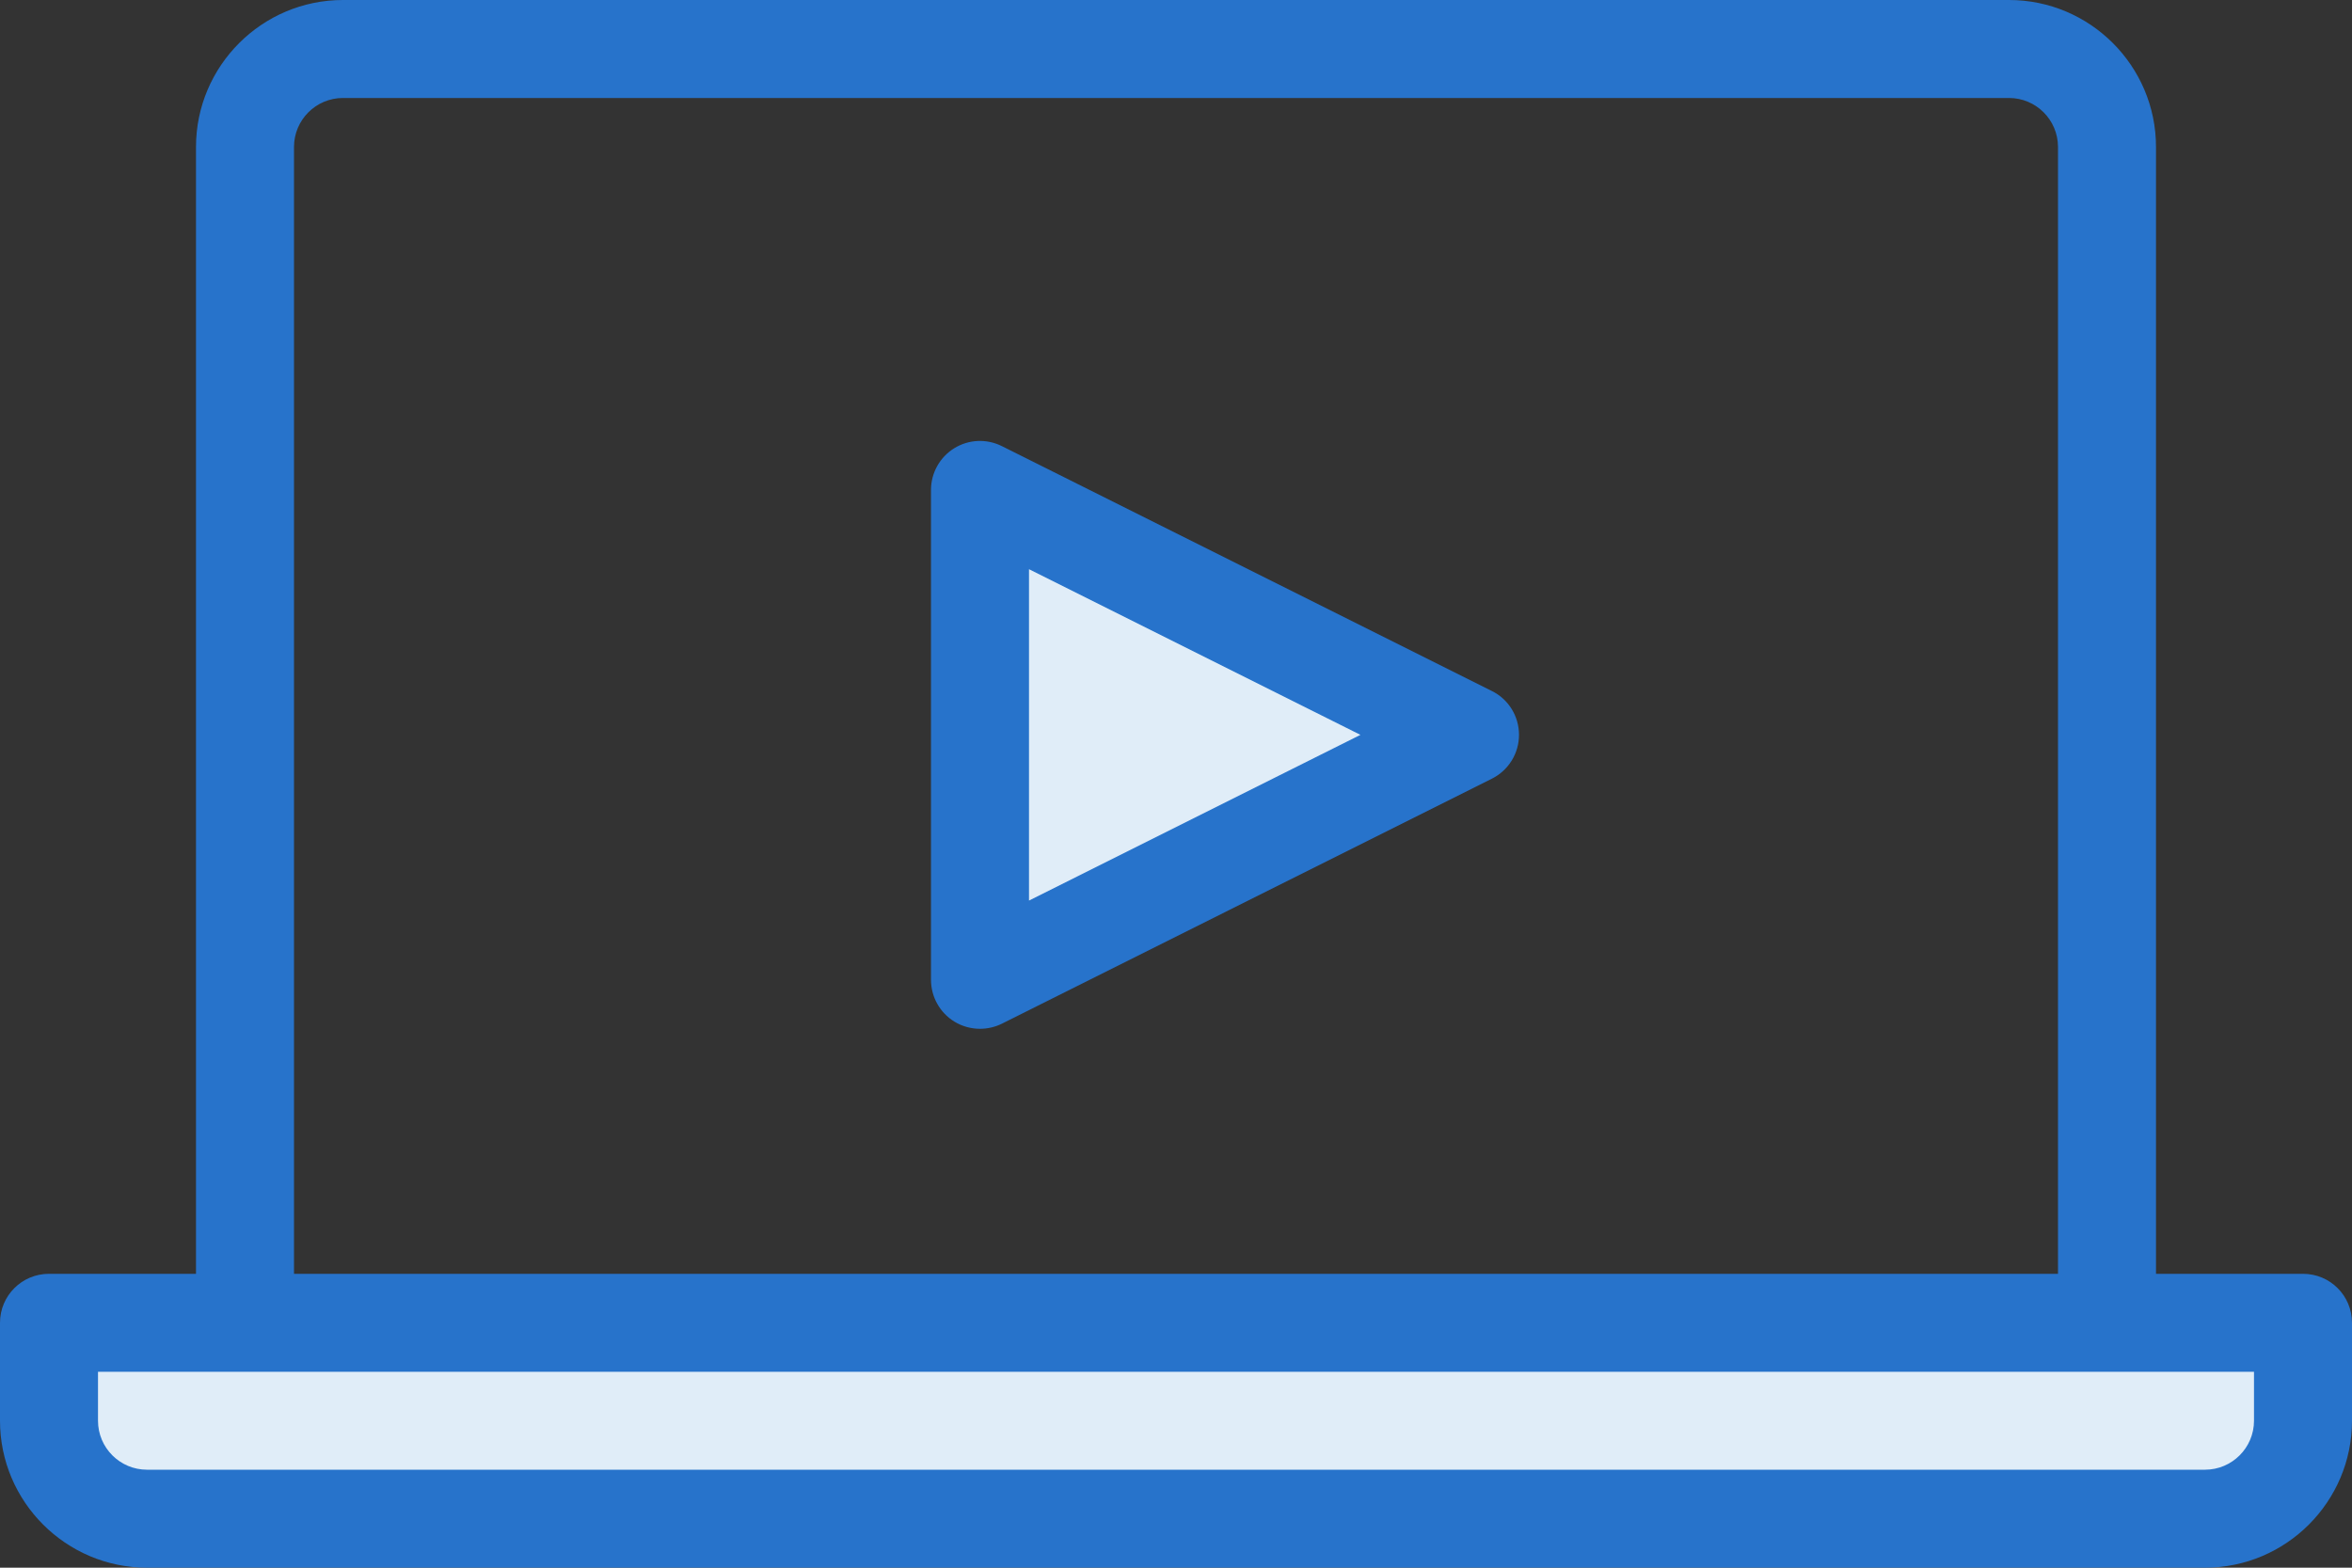
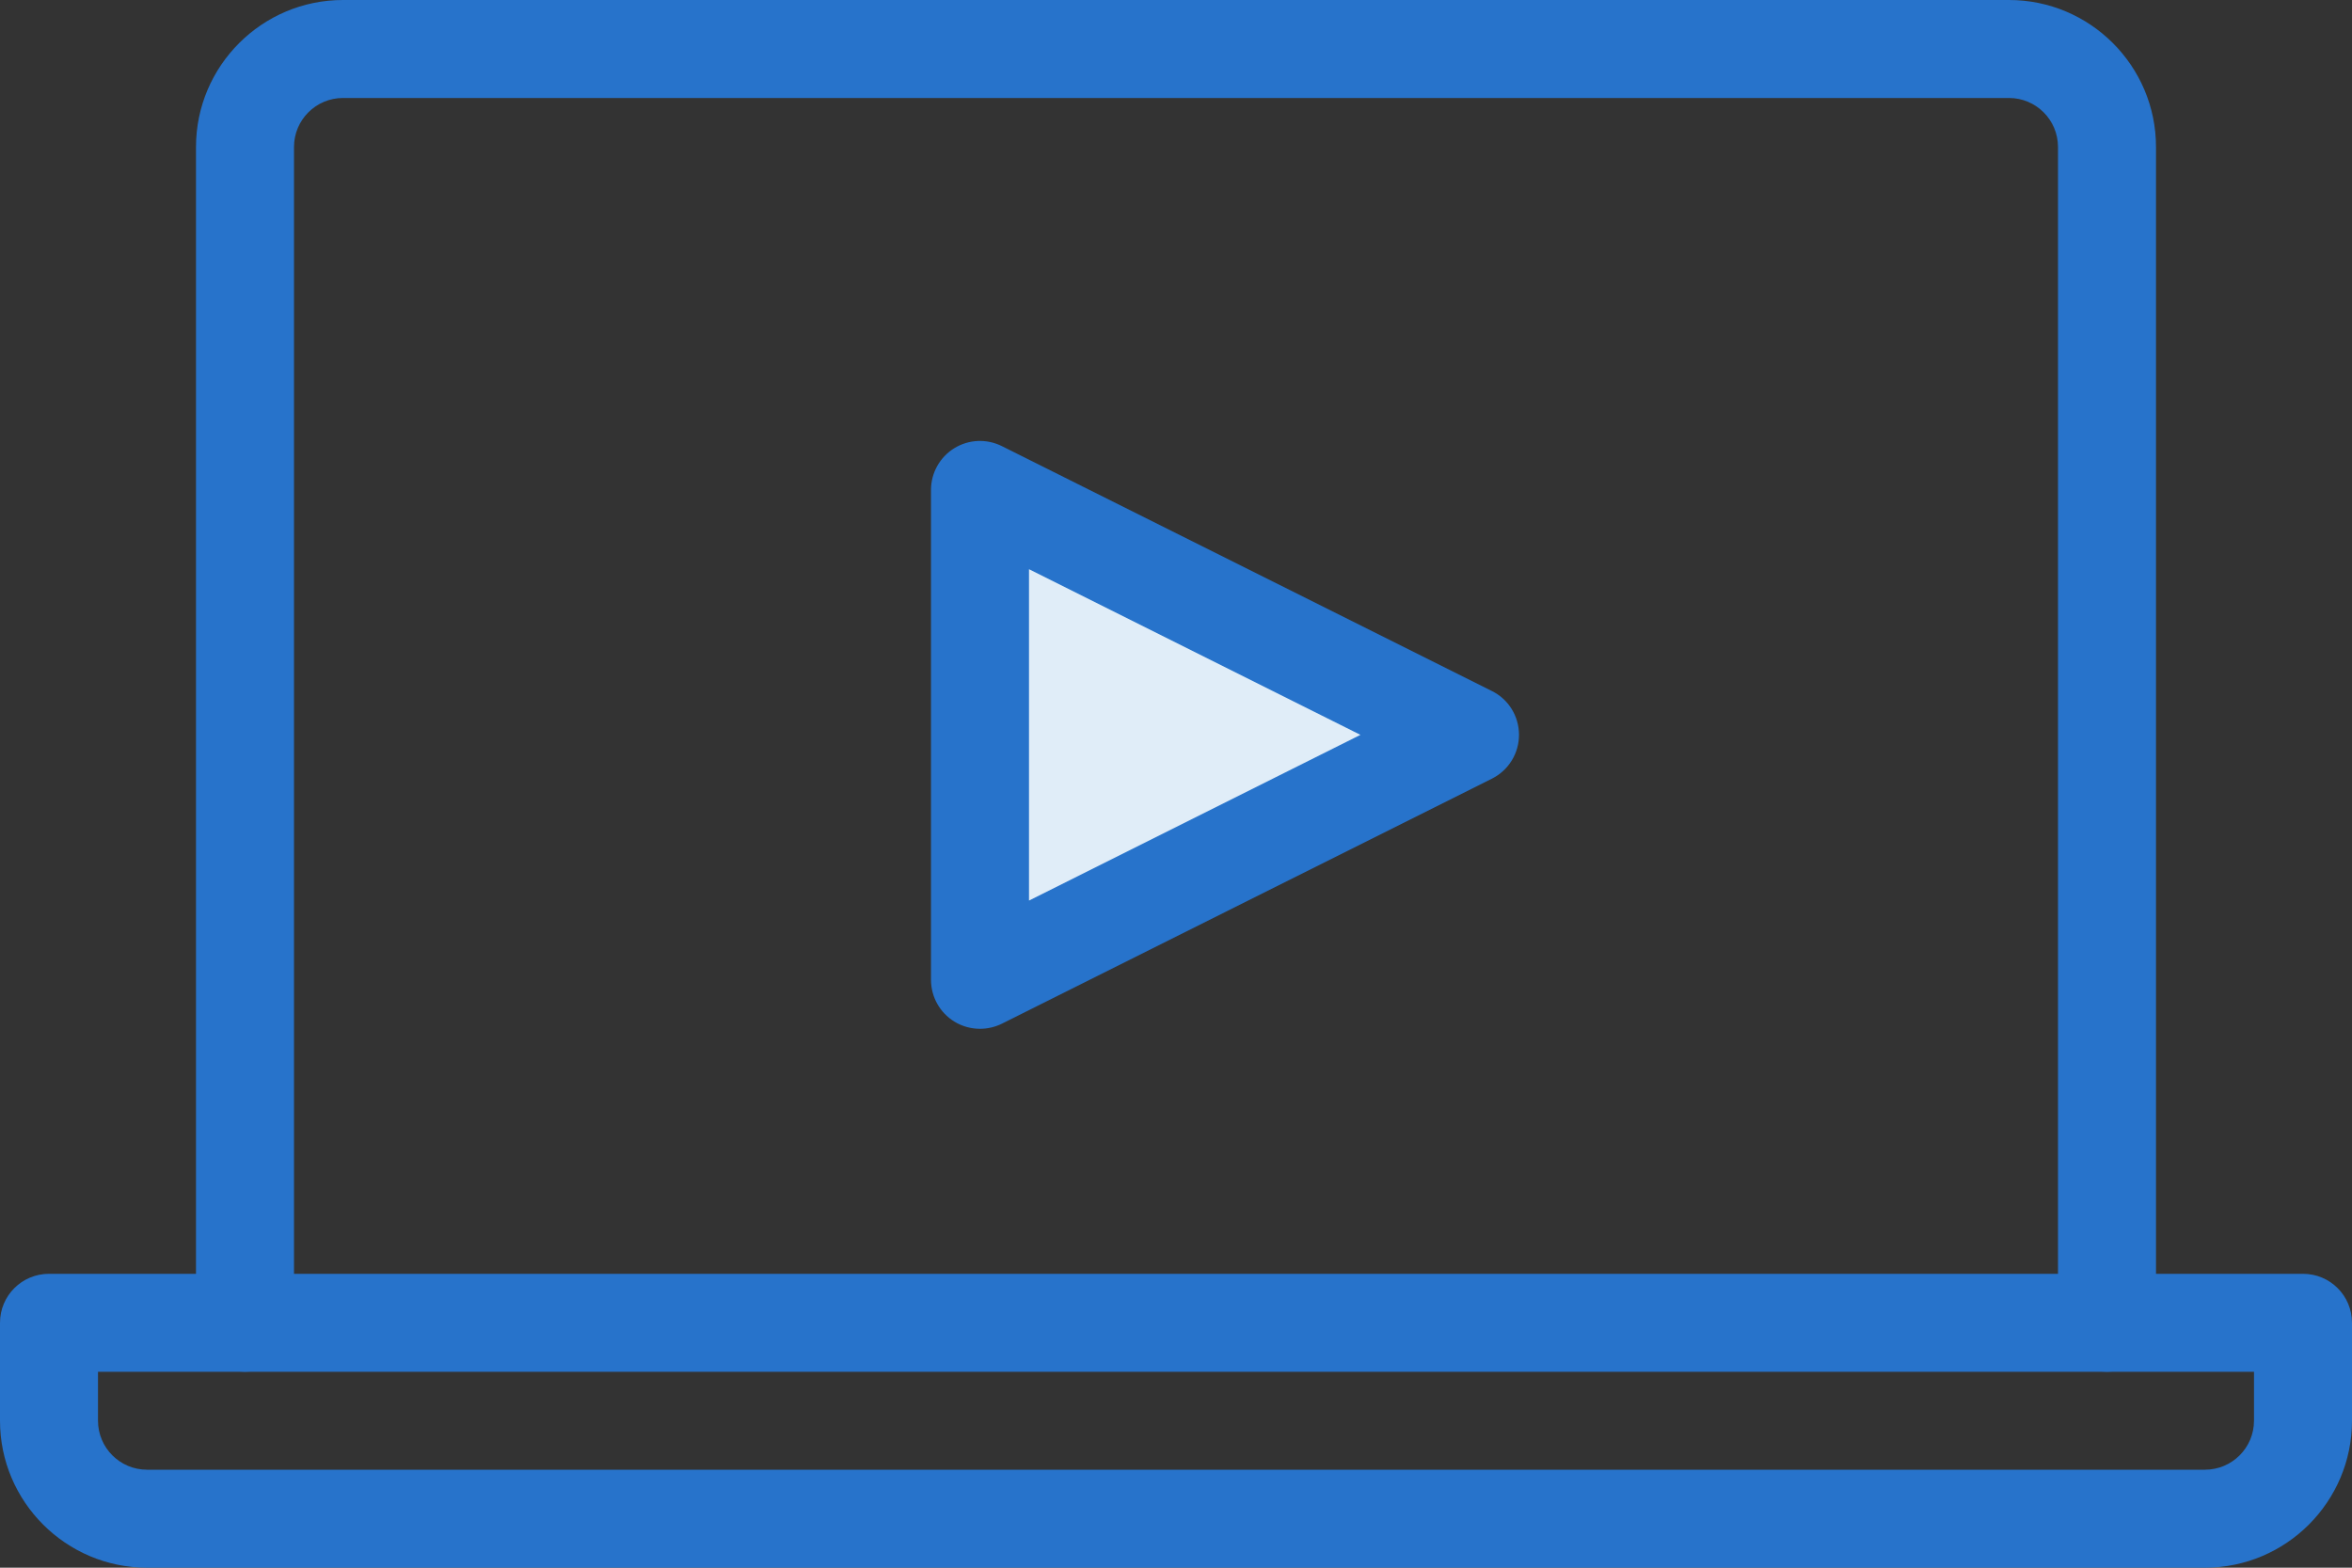
<svg xmlns="http://www.w3.org/2000/svg" width="36" height="24" viewBox="0 0 36 24">
  <rect x="0" y="0" width="36" height="24" fill="#333333" stroke="none" />
  <g fill="none" fill-rule="evenodd">
    <path fill="#2773CB" d="M32.25,21 C31.835,21 31.5,20.665 31.5,20.25 L31.5,2.25 C31.5,1.836 31.164,1.5 30.75,1.5 L5.25,1.5 C4.836,1.5 4.5,1.836 4.5,2.25 L4.5,20.25 C4.5,20.665 4.165,21 3.75,21 C3.335,21 3,20.665 3,20.25 L3,2.25 C3,1.01 4.01,0 5.25,0 L30.75,0 C31.991,0 33,1.01 33,2.25 L33,20.25 C33,20.665 32.665,21 32.25,21" />
    <polygon fill="#E0EDF8" points="14.85 7.556 22.05 11.111 14.85 15.111" />
    <path fill="#2773CB" d="M15,15.75 C14.863,15.75 14.726,15.713 14.606,15.639 C14.385,15.502 14.25,15.261 14.25,15 L14.25,7.5 C14.25,7.24 14.385,6.999 14.606,6.862 C14.828,6.725 15.103,6.714 15.335,6.83 L22.835,10.579 C23.09,10.705 23.25,10.965 23.25,11.25 C23.25,11.534 23.09,11.793 22.835,11.921 L15.335,15.672 C15.229,15.724 15.115,15.75 15,15.75 Z M15.75,8.714 L15.75,13.787 L20.823,11.25 L15.75,8.714 L15.75,8.714 Z" />
-     <polygon fill="#E0EDF8" points=".9 20.444 35.1 20.444 35.1 22.667 33.75 23.111 2.25 23.111 .9 22.222" />
    <path fill="#2773CB" d="M35.25,19.501 L0.75,19.501 C0.335,19.501 0,19.836 0,20.251 L0,21.75 C0,22.99 1.01,24 2.25,24 L33.75,24 C34.99,24 36,22.99 36,21.75 L36,20.251 C36,19.836 35.665,19.501 35.25,19.501 Z M34.5,21.75 C34.5,22.164 34.164,22.5 33.75,22.5 L2.25,22.5 C1.836,22.5 1.5,22.164 1.5,21.75 L1.5,21.001 L34.5,21.001 L34.5,21.75 L34.5,21.75 Z" />
  </g>
</svg>